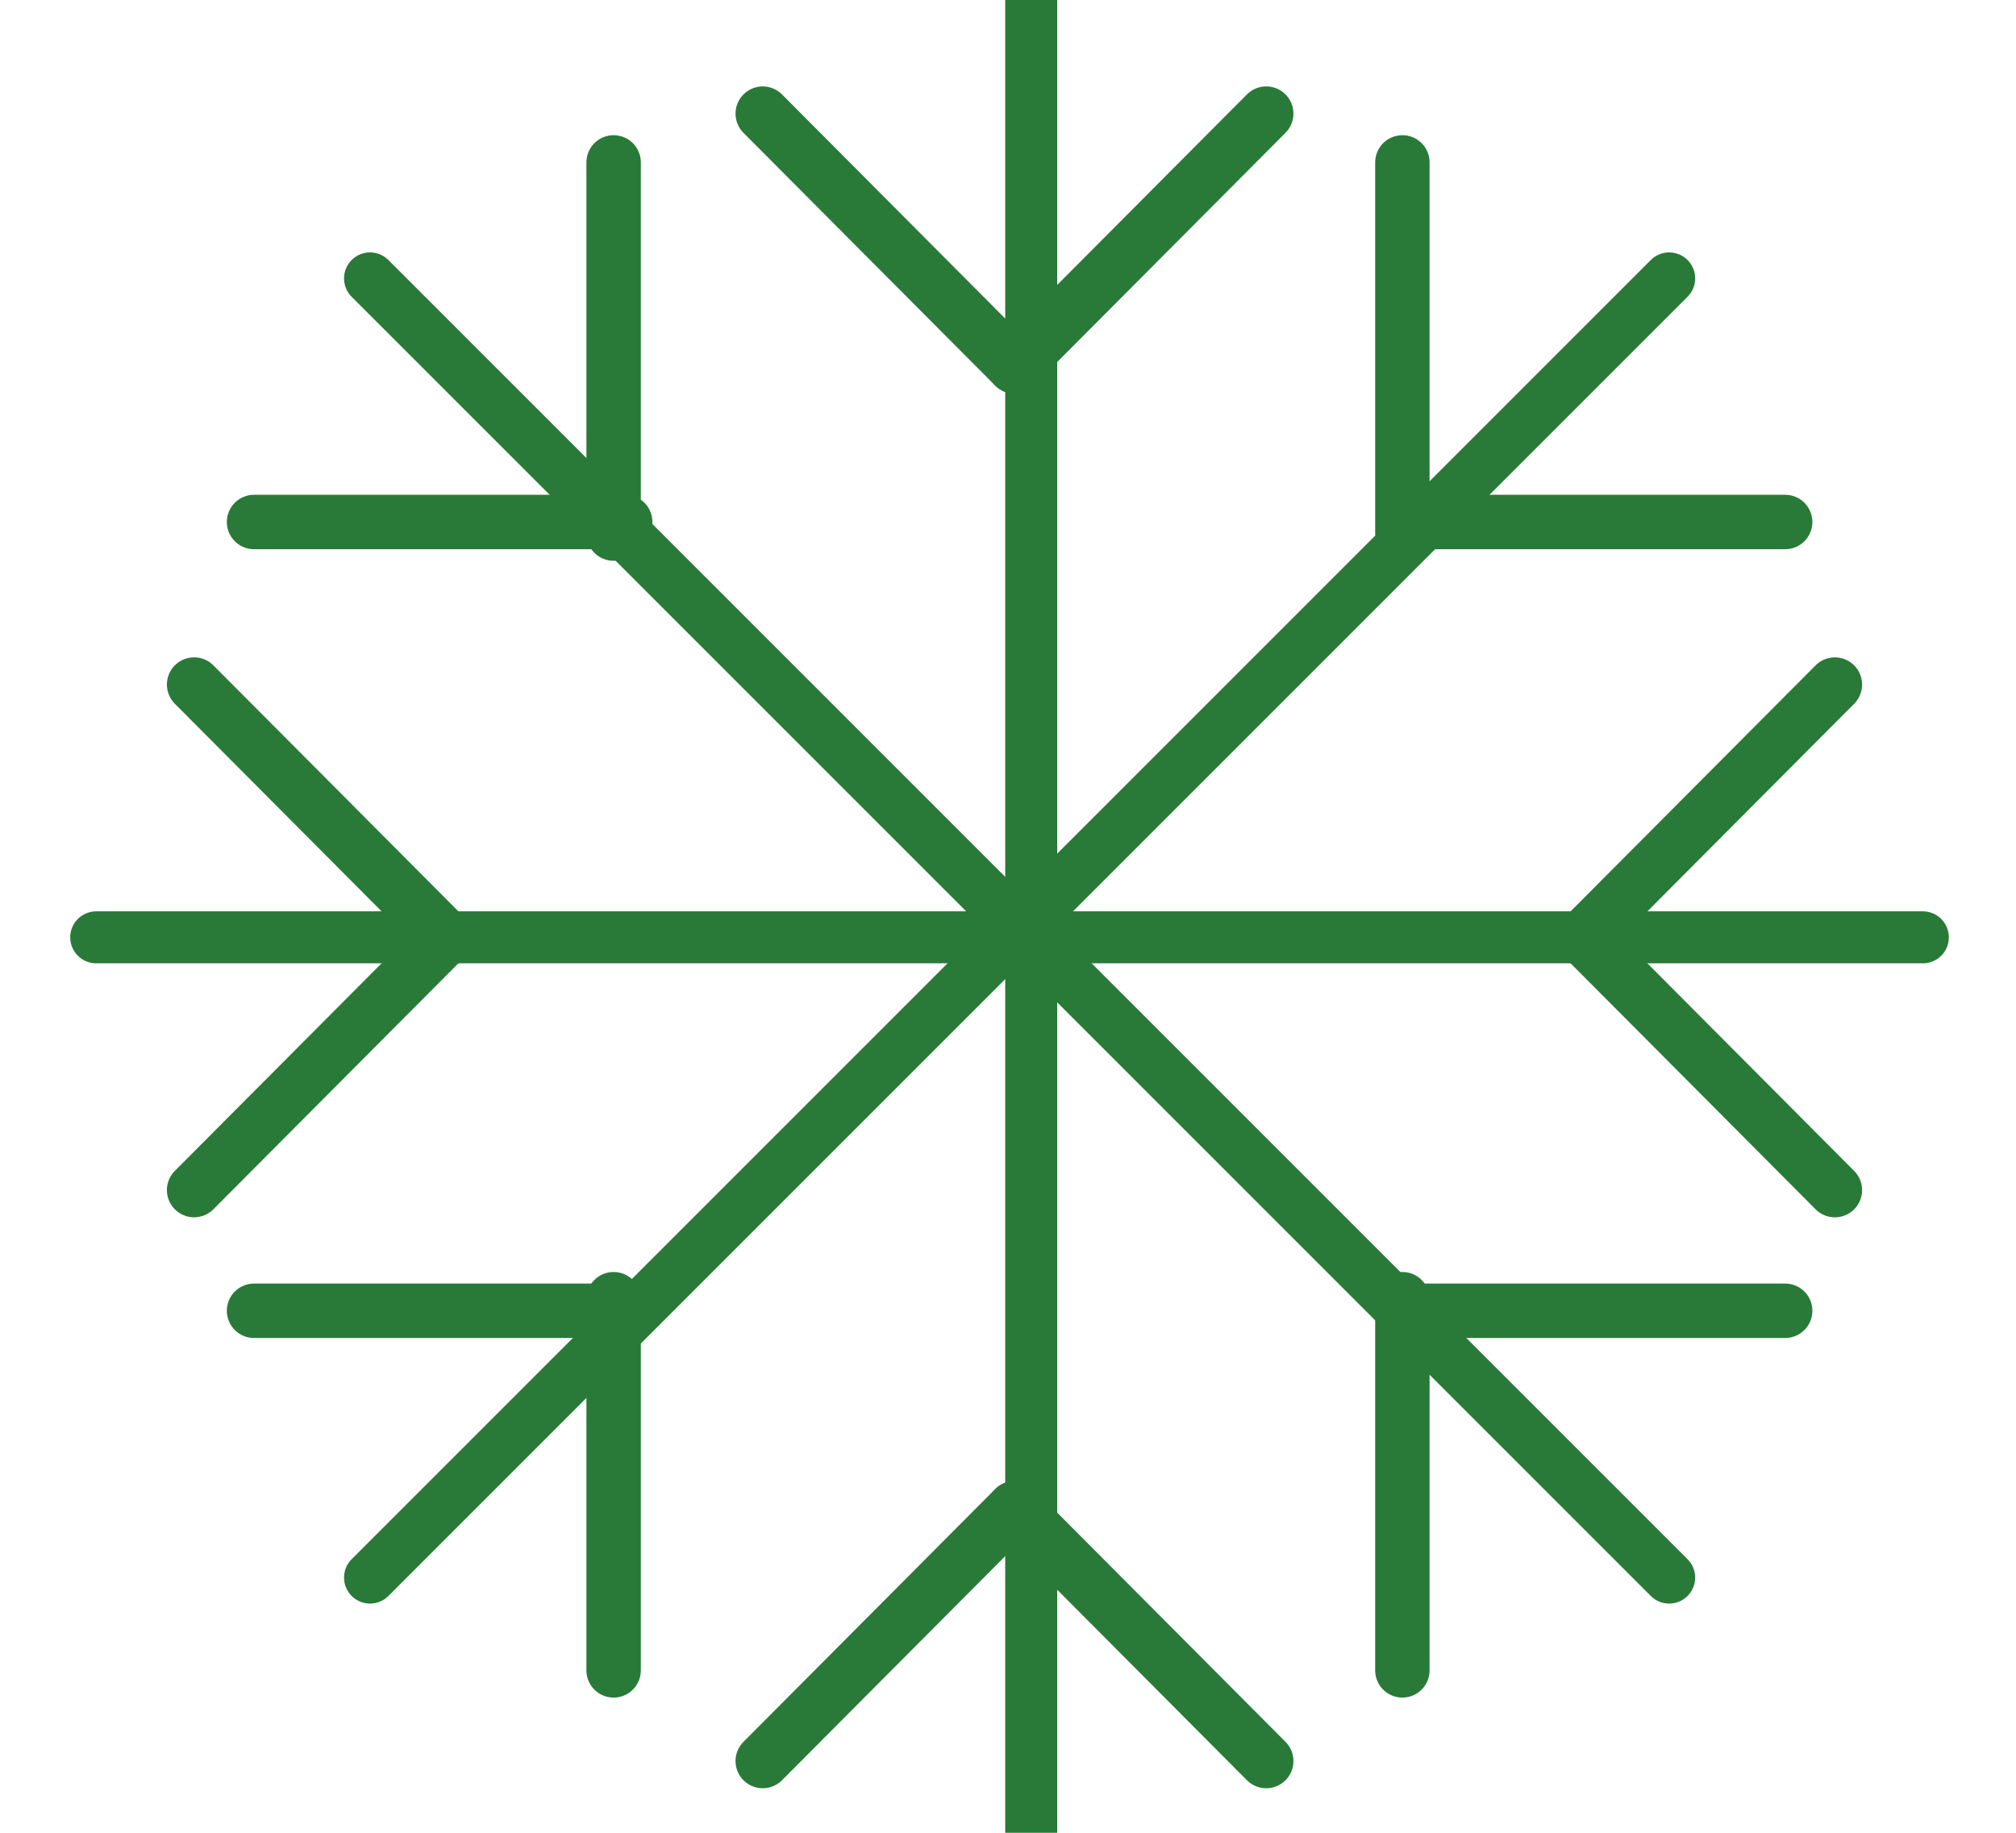
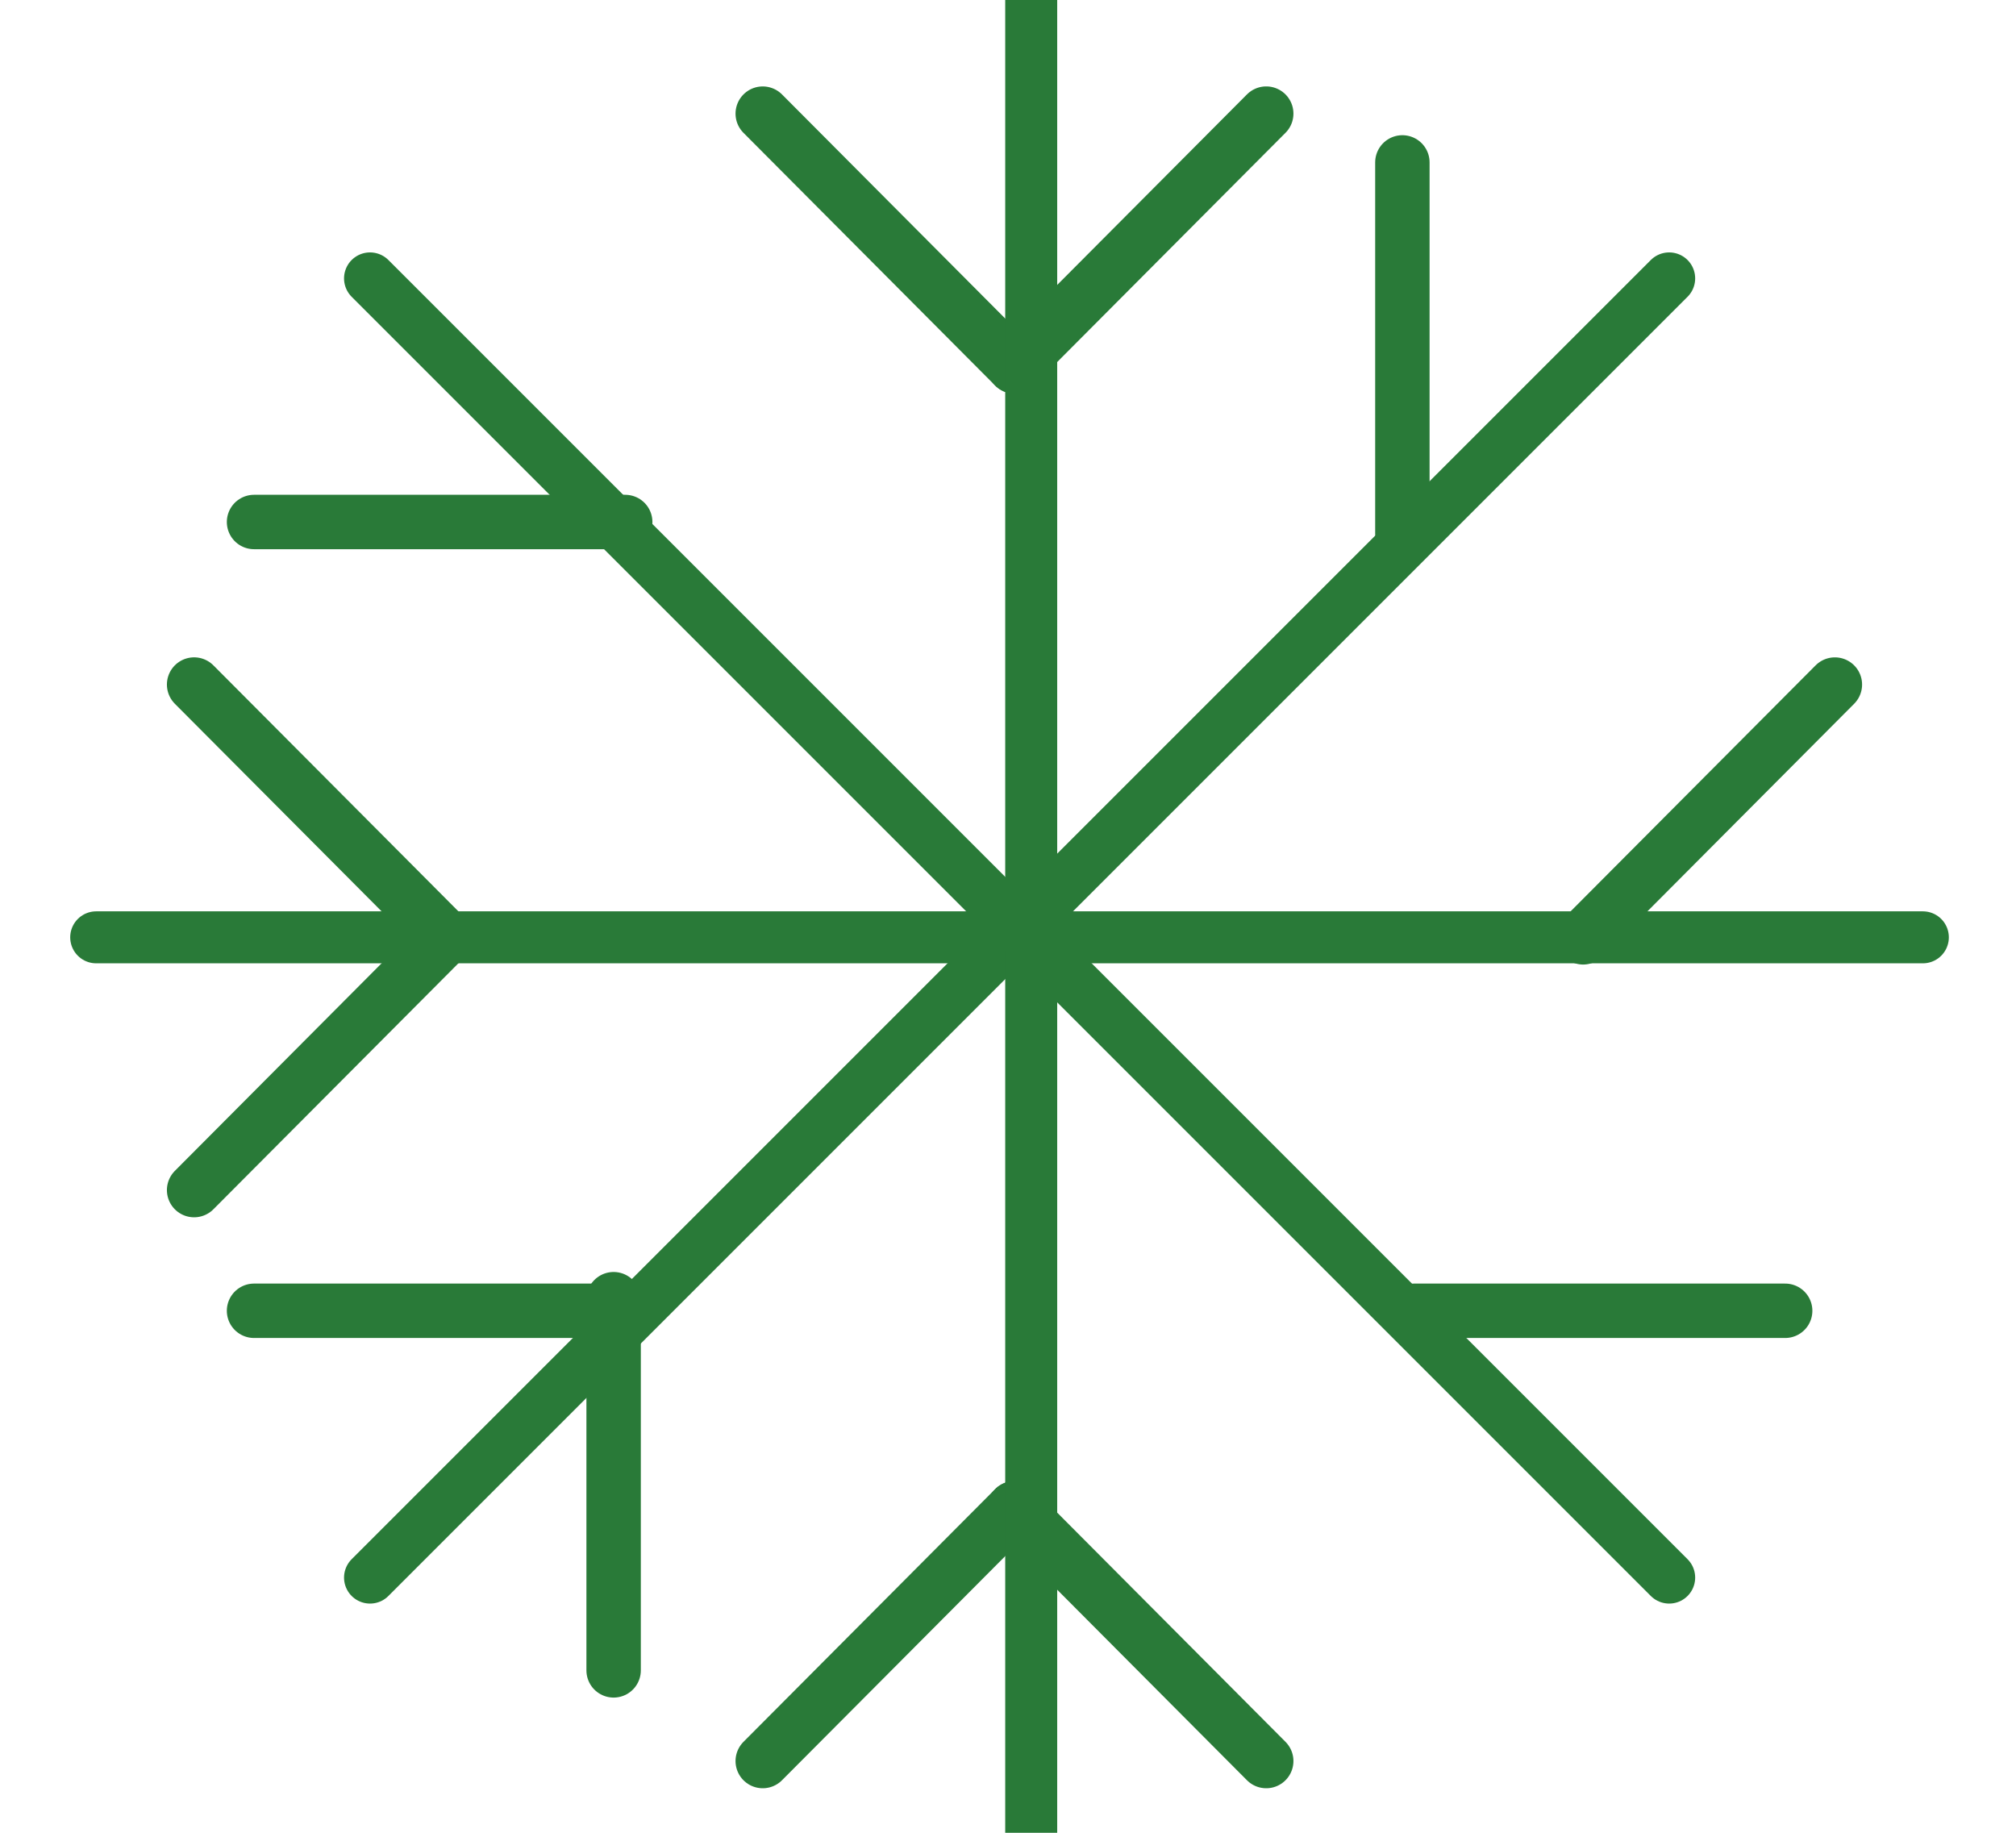
<svg xmlns="http://www.w3.org/2000/svg" width="88px" height="80px" viewBox="0 0 88 80" version="1.1">
  <title>Icons/Meteo/R-Neve</title>
  <desc>Created with Sketch.</desc>
  <g id="Icons/Meteo/R-Neve" stroke="none" stroke-width="1" fill="none" fill-rule="evenodd" stroke-linecap="round" stroke-linejoin="round">
    <g id="Group-32" transform="translate(4, 0)" stroke="#297A38">
      <path d="M0.199,40.914 L79.934,40.914" id="Stroke-1" stroke-width="2.269" />
      <path d="M15.462,40.914 L4.473,51.947" id="Stroke-3" stroke-width="2.375" />
      <path d="M4.473,29.88 L15.462,40.913" id="Stroke-5" stroke-width="2.375" />
      <path d="M65.105,40.914 L76.094,29.881" id="Stroke-7" stroke-width="2.375" />
-       <path d="M76.094,51.948 L65.106,40.915" id="Stroke-9" stroke-width="2.375" />
      <path d="M40.283,65.836 L51.272,76.869" id="Stroke-11" stroke-width="2.375" />
      <path d="M29.294,76.869 L40.282,65.836" id="Stroke-13" stroke-width="2.375" />
      <path d="M40.283,15.993 L29.294,4.96" id="Stroke-15" stroke-width="2.375" />
      <path d="M51.272,4.959 L40.283,15.992" id="Stroke-17" stroke-width="2.375" />
      <path d="M22.785,56.709 L22.785,72.911" id="Stroke-20" stroke-width="2.375" />
      <path d="M7.089,57.215 L23.291,57.215" id="Stroke-21" stroke-width="2.375" />
      <path d="M57.215,23.291 L57.215,7.089" id="Stroke-22" stroke-width="2.375" />
-       <path d="M73.924,22.785 L57.722,22.785" id="Stroke-23" stroke-width="2.375" />
      <path d="M57.722,57.215 L73.924,57.215" id="Stroke-24" stroke-width="2.375" />
-       <path d="M57.215,72.911 L57.215,56.709" id="Stroke-25" stroke-width="2.375" />
      <path d="M23.291,22.785 L7.089,22.785" id="Stroke-26" stroke-width="2.375" />
-       <path d="M22.785,7.089 L22.785,23.291" id="Stroke-27" stroke-width="2.375" />
      <path d="M12.152,68.861 L68.861,12.152" id="Stroke-28" stroke-width="2.269" />
      <path d="M41.013,80 L41.013,0" id="Stroke-29" stroke-width="2.269" />
      <path d="M68.861,68.861 L12.152,12.152" id="Stroke-31" stroke-width="2.269" />
    </g>
  </g>
</svg>